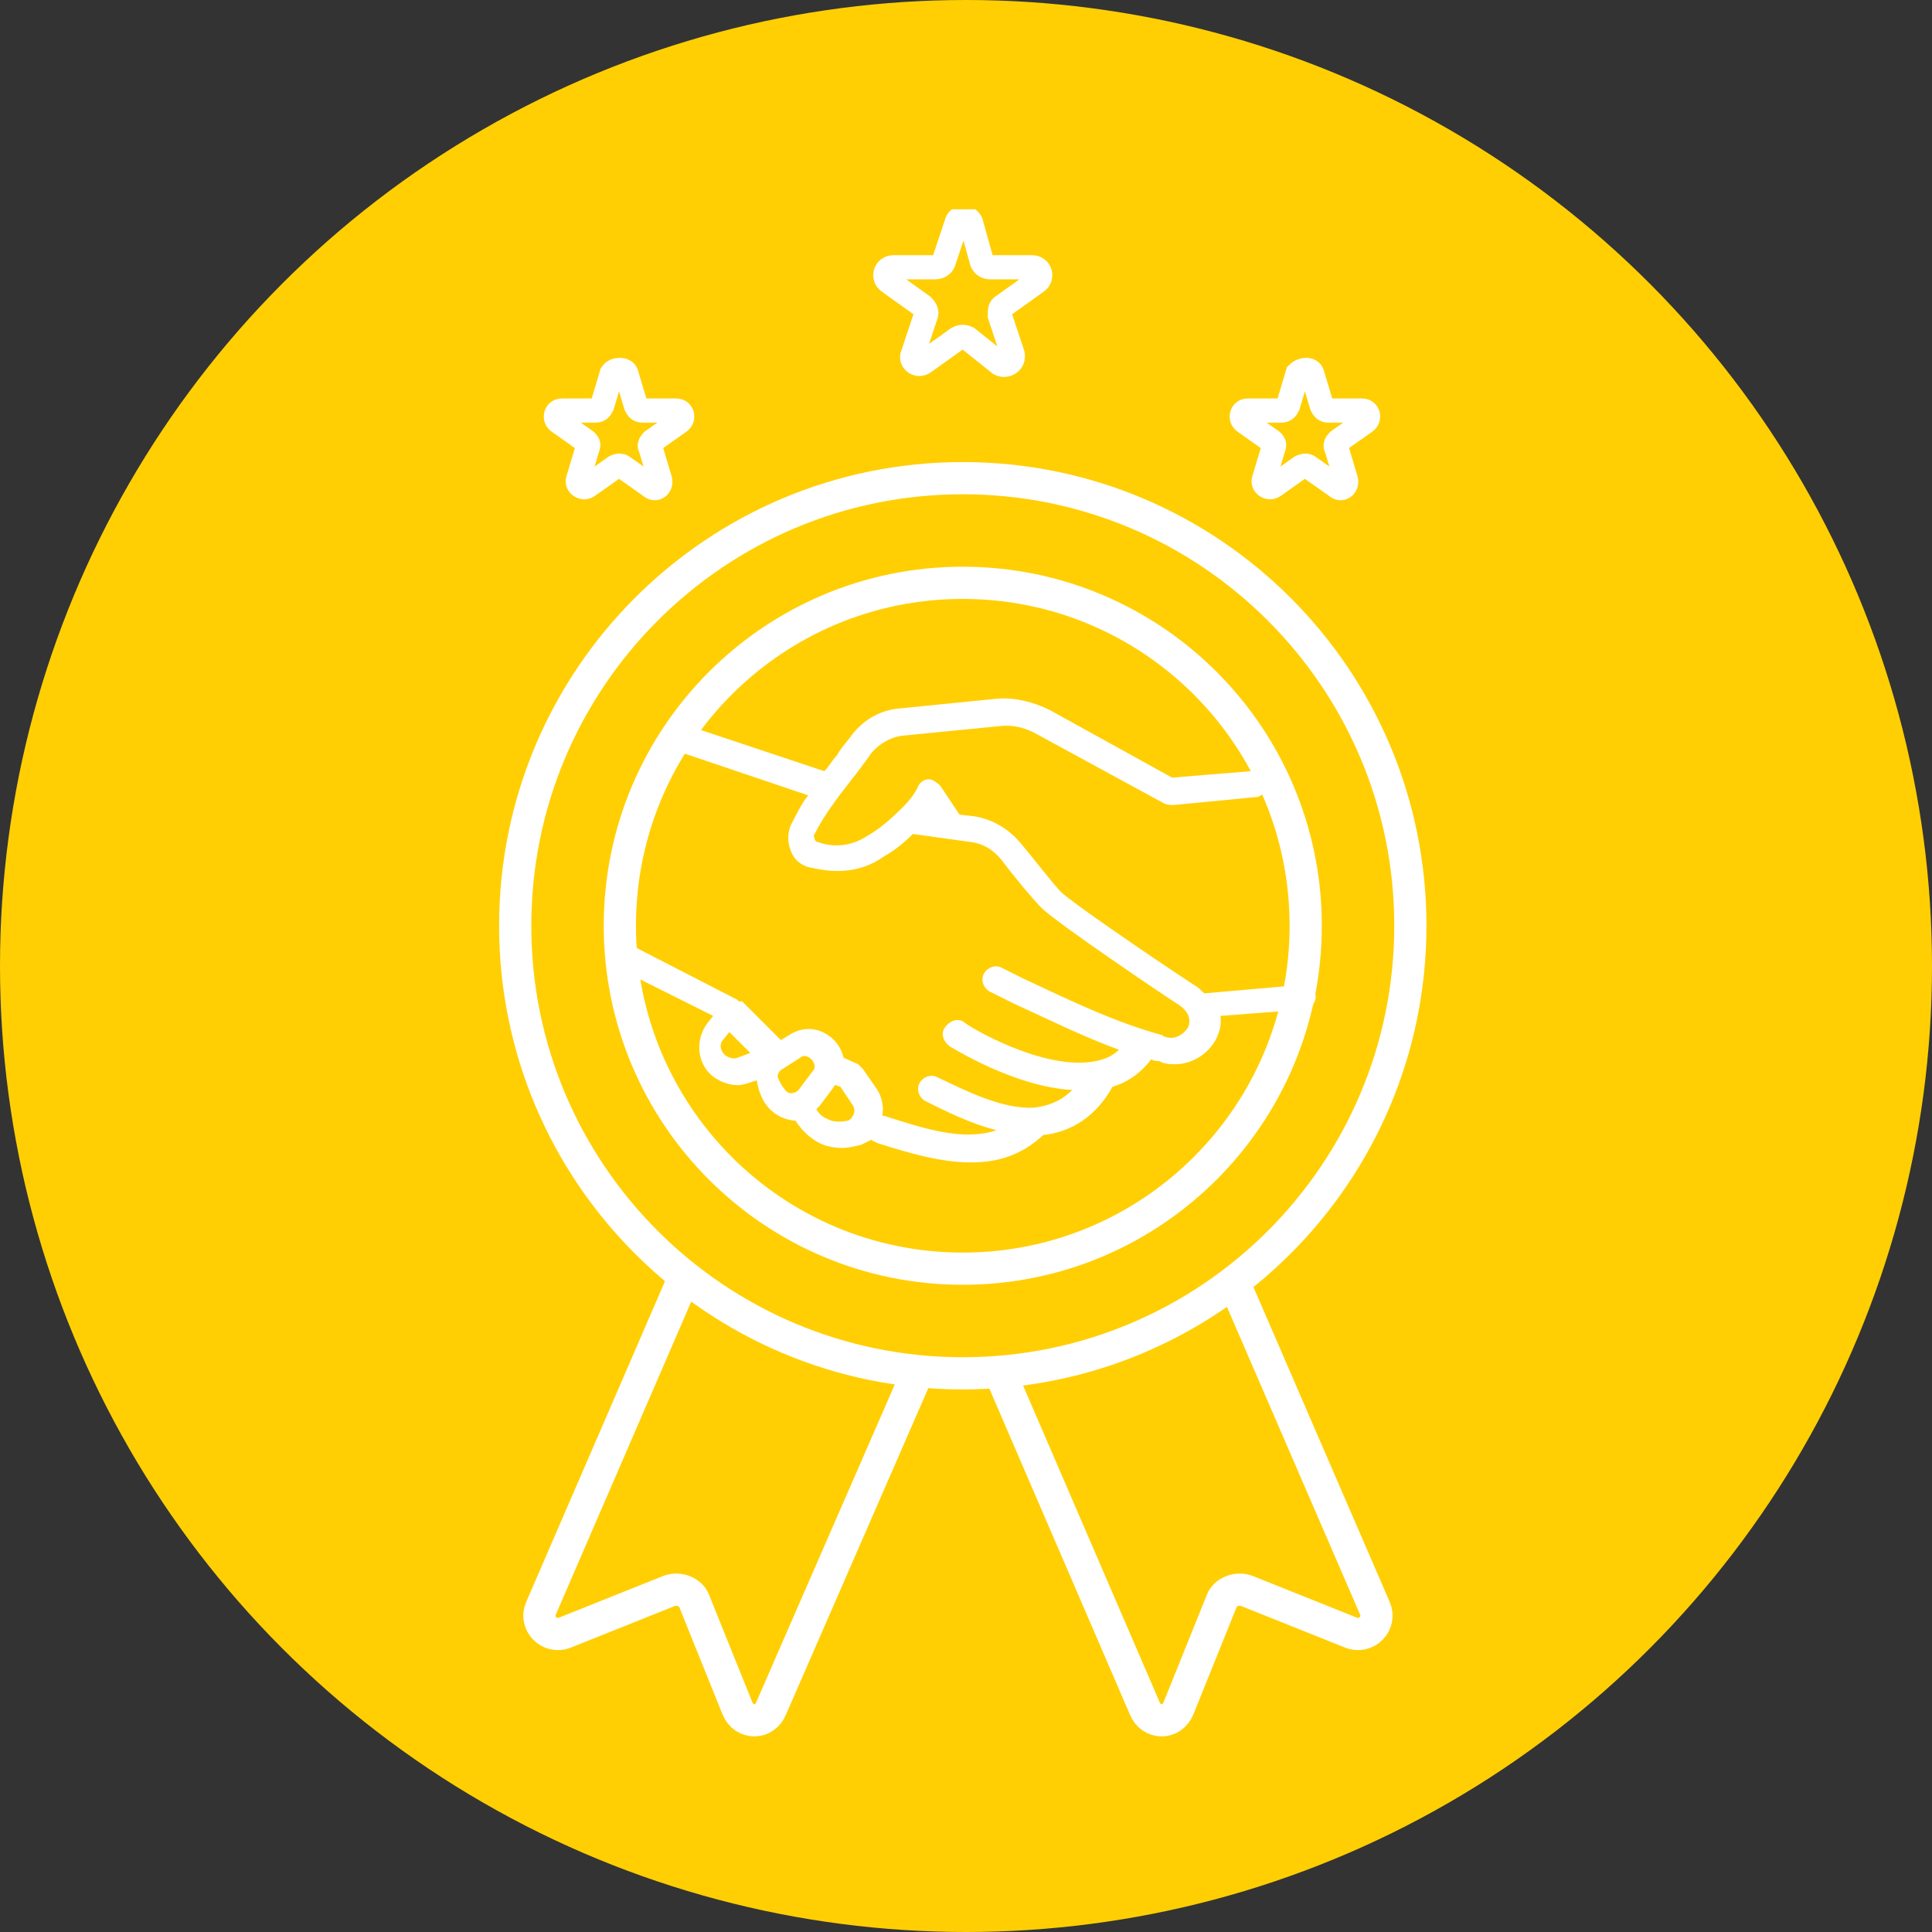
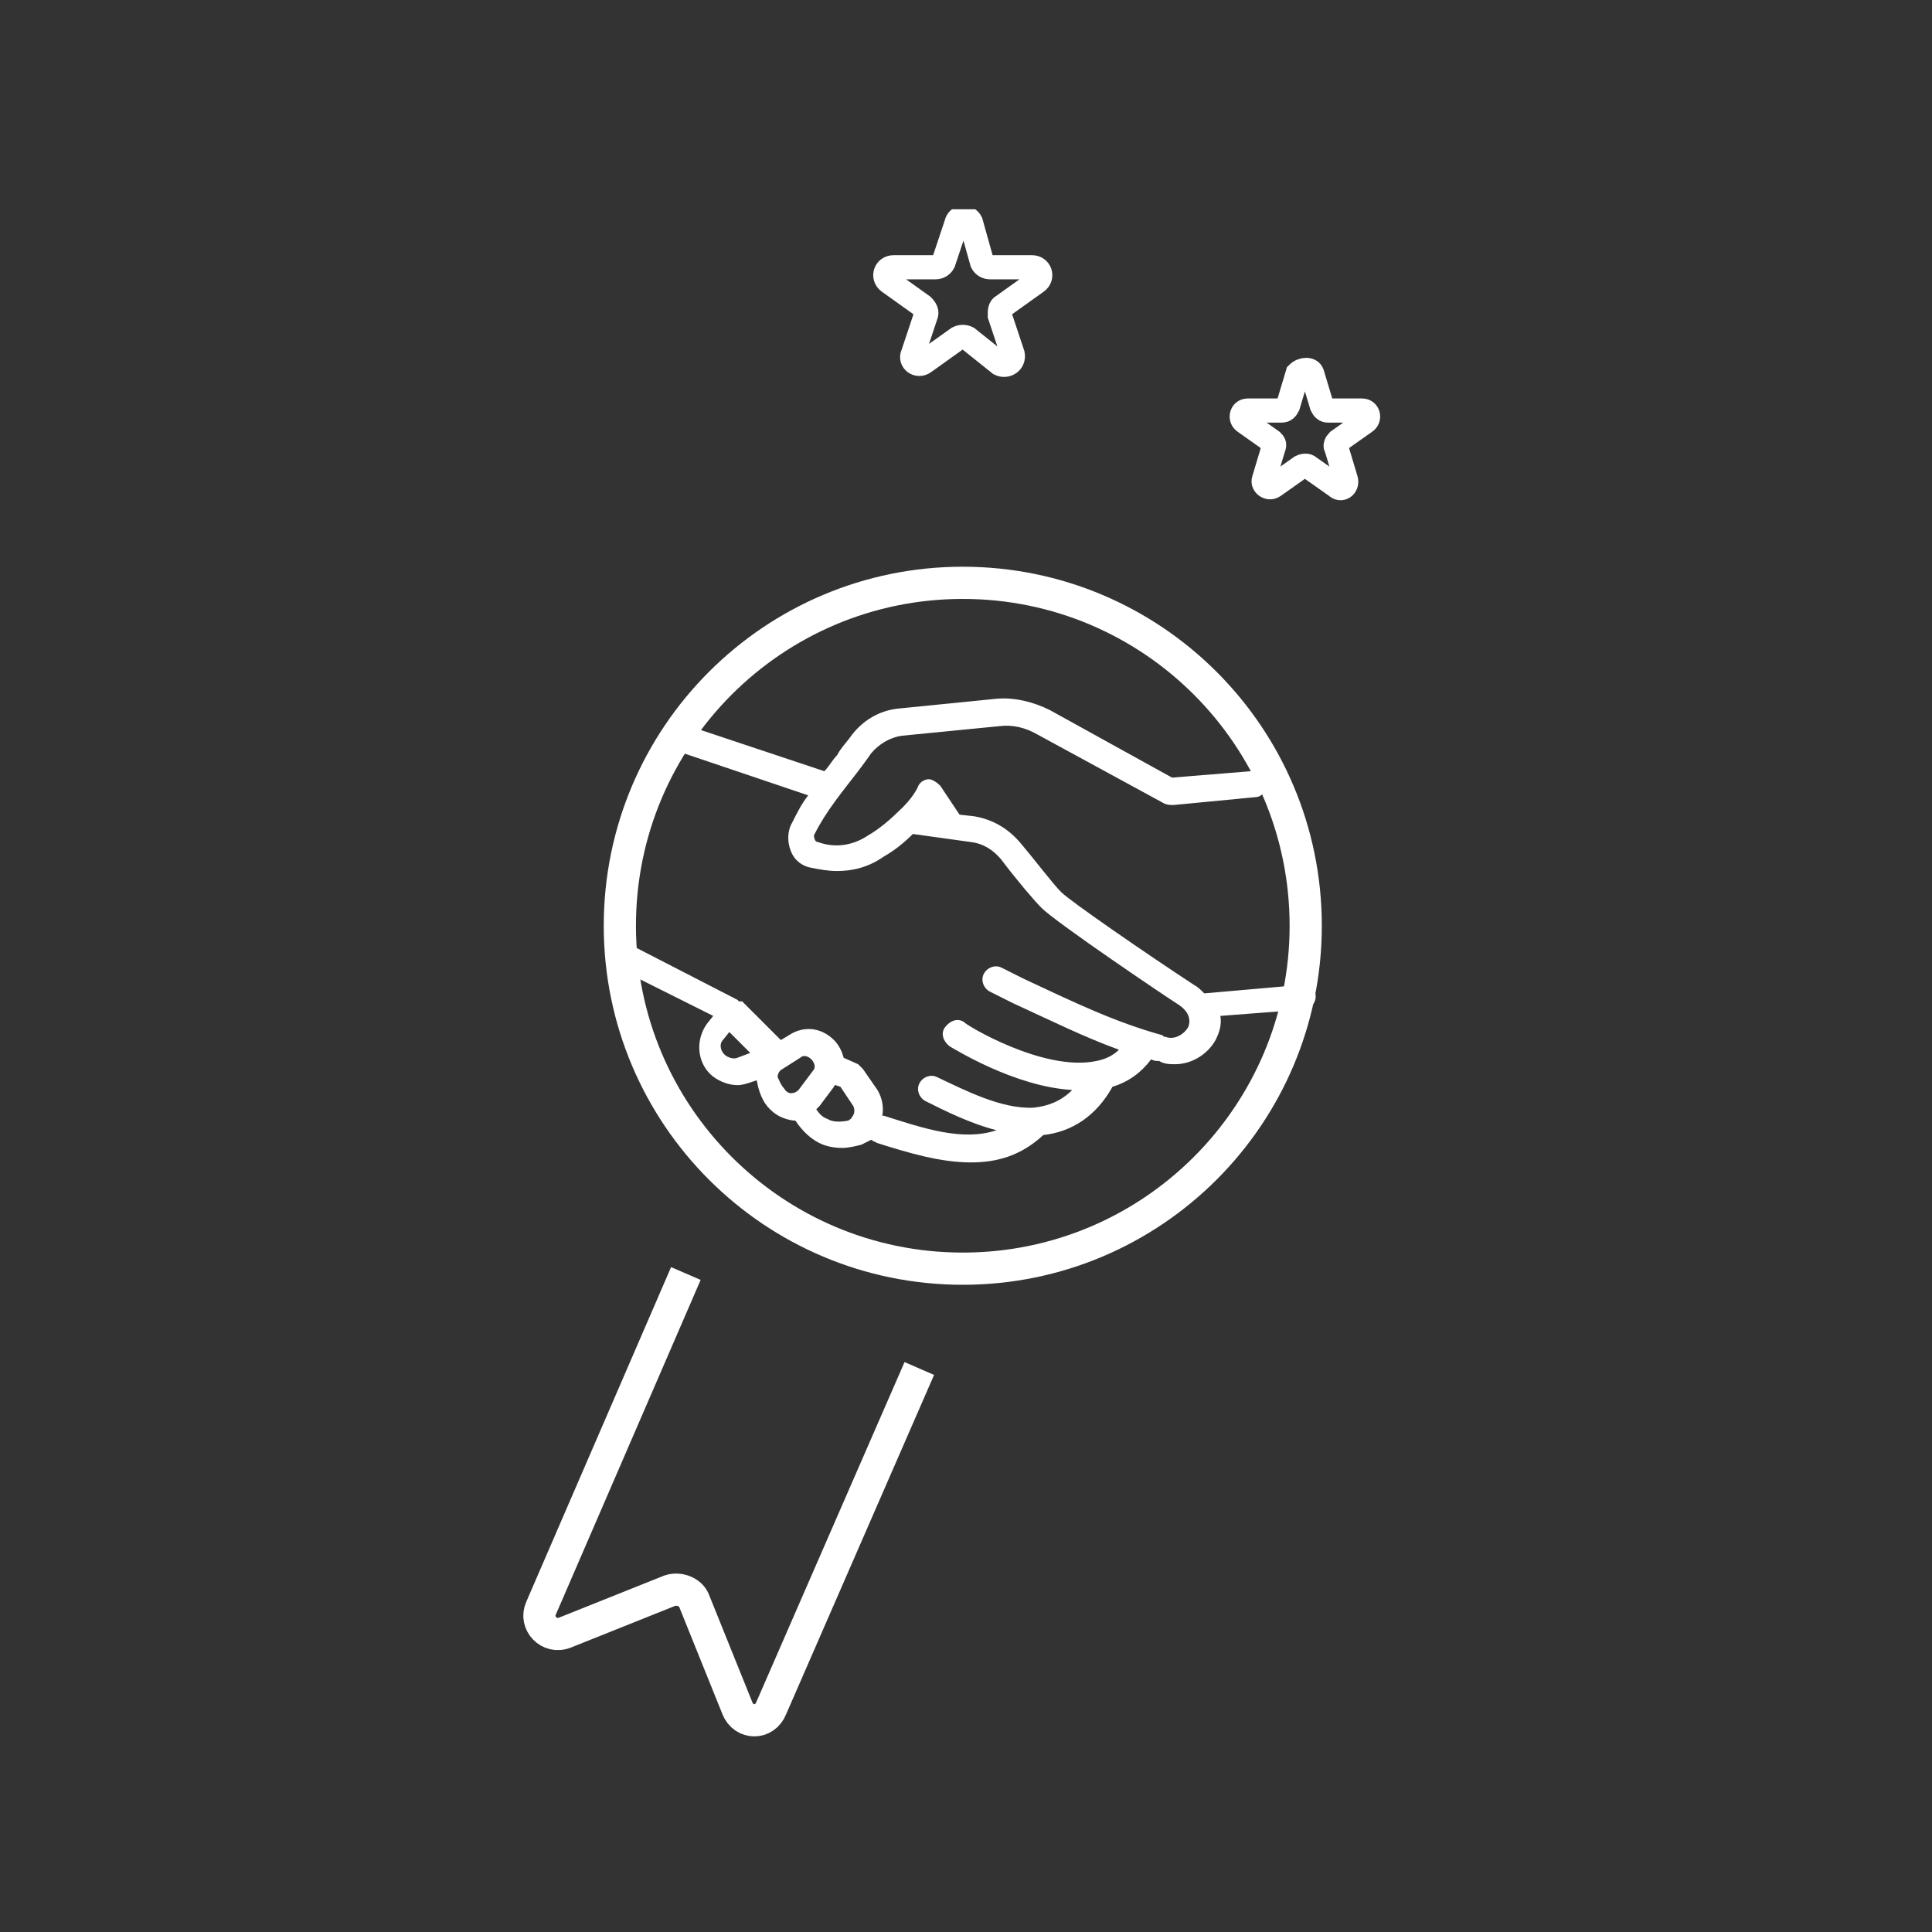
<svg xmlns="http://www.w3.org/2000/svg" width="120" height="120" viewBox="0 0 120 120" fill="none">
  <rect x="0" y="0" width="120" height="120" fill="#333333" stroke="none" />
-   <circle cx="60" cy="60" r="60" fill="#FFCF04" />
  <g clip-path="url(#clip0_20_677)">
    <path d="M80.5 61.2L74.8 61.7C74.6 61.5 74.4 61.3 74.2 61.2C71.3 59.3 66.5 56 65.9 55.4C65.4 54.9 64.1 53.2 63.5 52.5C62.7 51.5 61.7 50.9 60.5 50.7L59.6 50.6L58.4 48.8C58.2 48.6 57.9 48.4 57.7 48.4C57.4 48.4 57.1 48.6 57 48.9C57 48.9 56.7 49.6 55.8 50.4C55.3 50.9 54.6 51.5 53.9 51.9C53 52.5 51.9 52.7 50.8 52.3C50.7 52.3 50.6 52.2 50.6 52.1C50.6 52.1 50.5 51.9 50.6 51.8C51.3 50.4 52.3 49.2 53.3 47.9C53.6 47.5 53.9 47.1 54.1 46.8C54.6 46.2 55.3 45.8 56 45.7L62.1 45.1C62.9 45 63.7 45.2 64.4 45.6L72.3 49.9C72.5 50 72.7 50 72.9 50L78.1 49.5C78.5 49.4 78.8 48.9 78.7 48.5C78.6 48.1 78.1 47.8 77.7 47.9L72.8 48.3L65.2 44.1C64.2 43.6 63 43.3 61.9 43.4L55.9 44C54.6 44.1 53.5 44.8 52.8 45.8C52.5 46.2 52.2 46.5 52 46.9C51.7 47.2 51.5 47.6 51.2 47.9L43.1 45.2C42.7 45 42.2 45.2 42 45.7C41.8 46.1 42 46.6 42.5 46.8L50.2 49.4C49.8 49.9 49.5 50.5 49.2 51.1C48.9 51.6 48.9 52.3 49.1 52.8C49.3 53.4 49.8 53.8 50.4 53.9C50.9 54 51.4 54.1 52 54.1C52.9 54.1 53.9 53.9 54.9 53.2C55.6 52.8 56.2 52.3 56.7 51.8L60.3 52.3C61.1 52.4 61.7 52.8 62.2 53.4C63.1 54.6 64.2 55.9 64.7 56.4C65.6 57.3 72.4 61.9 73.2 62.4C73.8 62.8 74 63.3 73.8 63.8C73.5 64.3 72.9 64.6 72.4 64.4C72.3 64.4 72.3 64.4 72.2 64.3C69.3 63.5 66.8 62.3 63.6 60.8L62.2 60.1C61.8 59.9 61.3 60.1 61.1 60.5C60.9 60.9 61.1 61.4 61.5 61.6L62.9 62.3C65.3 63.4 67.3 64.4 69.5 65.2C69.1 65.6 68.6 65.8 68.1 65.9C64.8 66.6 59.9 63.6 59.9 63.5C59.5 63.2 59 63.4 58.7 63.8C58.4 64.2 58.6 64.7 59 65C59.2 65.1 63 67.5 66.6 67.7C65.9 68.4 65.1 68.7 64.2 68.8C62.2 68.9 59.9 67.7 58.2 66.9C57.8 66.7 57.3 66.9 57.1 67.3C56.9 67.7 57.1 68.2 57.5 68.4C58.7 69 60.3 69.8 61.9 70.2C59.8 70.9 57.4 70.1 54.9 69.3H54.8C54.9 68.8 54.8 68.2 54.5 67.7L53.6 66.4C53.5 66.3 53.4 66.2 53.3 66.1L52.4 65.7C52.3 65.3 52.1 64.9 51.8 64.6C51 63.8 49.9 63.7 49 64.3L48.5 64.6L46.1 62.2C46.1 62.2 46.1 62.2 46 62.2C46 62.2 46 62.2 45.9 62.2C45.9 62.2 45.9 62.2 45.8 62.1L39 58.6C38.6 58.4 38.1 58.6 37.9 59C37.7 59.4 37.9 59.9 38.3 60.1L44.3 63.1L43.9 63.6C43.2 64.6 43.3 65.9 44.1 66.7C44.5 67.1 45.2 67.4 45.8 67.4C46.1 67.4 46.4 67.3 46.7 67.2L47 67.1C47.1 67.6 47.2 68 47.5 68.5C47.9 69.1 48.5 69.5 49.3 69.6H49.4C49.8 70.2 50.3 70.7 50.9 71C51.3 71.2 51.8 71.3 52.3 71.3C52.7 71.3 53.1 71.2 53.5 71.1C53.7 71 53.9 70.9 54.1 70.8C54.2 70.8 54.2 70.9 54.3 70.9L54.5 71C56.4 71.6 58.4 72.2 60.3 72.2C61.9 72.2 63.4 71.8 64.8 70.5C66.6 70.3 68.1 69.3 69.1 67.5C70.1 67.2 70.9 66.6 71.5 65.8C71.7 65.9 71.8 65.9 72 65.9C72.3 66.1 72.7 66.1 73 66.1C74 66.1 75 65.5 75.5 64.6C75.7 64.2 75.9 63.7 75.8 63.1L81 62.7C81.5 62.6 81.8 62.2 81.7 61.7C81.4 61.4 81 61.1 80.5 61.2ZM45.8 65.7C45.6 65.8 45.2 65.7 45 65.5C44.7 65.2 44.7 64.8 44.9 64.6L45.3 64.1L46.6 65.4L45.8 65.7ZM48.3 66.9C48.3 66.7 48.4 66.5 48.6 66.4L49.7 65.7C49.9 65.5 50.2 65.6 50.4 65.8C50.5 65.9 50.6 66.1 50.6 66.2C50.6 66.3 50.6 66.4 50.5 66.5L49.6 67.7C49.4 67.9 49.2 67.9 49.1 67.9C49 67.9 48.8 67.8 48.7 67.6C48.5 67.4 48.4 67.1 48.3 66.9ZM51.4 69.5C51.1 69.4 50.9 69.2 50.7 68.9C50.8 68.8 50.9 68.7 50.9 68.7L51.8 67.5C51.8 67.5 51.8 67.4 51.9 67.4L52.2 67.5L53 68.7C53.1 68.9 53.1 69.2 52.9 69.4C52.9 69.5 52.8 69.5 52.7 69.6C52.2 69.7 51.7 69.7 51.4 69.5Z" fill="white" />
-     <path d="M59.8 85.3C75.153 85.3 87.6 72.853 87.6 57.5C87.6 42.146 75.153 29.7 59.8 29.7C44.447 29.7 32 42.146 32 57.5C32 72.853 44.447 85.3 59.8 85.3Z" stroke="white" stroke-width="2" stroke-miterlimit="10" />
    <path d="M59.8 78.8C71.564 78.8 81.1 69.264 81.1 57.5C81.1 45.736 71.564 36.2 59.8 36.2C48.036 36.2 38.5 45.736 38.5 57.5C38.5 69.264 48.036 78.8 59.8 78.8Z" stroke="white" stroke-width="2" stroke-miterlimit="10" />
    <path d="M60.3 13.8L61 16.3C61.1 16.5 61.3 16.6 61.5 16.6H64.1C64.6 16.6 64.8 17.2 64.4 17.5L62.3 19C62.1 19.1 62.1 19.3 62.1 19.6L62.9 22C63 22.5 62.5 22.8 62.1 22.6L60.1 21C59.9 20.9 59.7 20.9 59.5 21L57.4 22.5C57 22.8 56.5 22.4 56.7 22L57.5 19.6C57.6 19.4 57.5 19.2 57.3 19L55.2 17.5C54.8 17.2 55 16.6 55.5 16.6H58.1C58.3 16.6 58.5 16.5 58.6 16.3L59.4 13.9C59.5 13.4 60.1 13.4 60.3 13.8Z" stroke="white" stroke-width="1.5" stroke-miterlimit="10" />
    <path d="M81.5 23.2L82.1 25.2C82.2 25.4 82.3 25.5 82.5 25.5H84.6C85 25.5 85.1 26 84.8 26.2L83.1 27.4C83 27.5 82.9 27.7 83 27.8L83.6 29.8C83.7 30.2 83.3 30.5 83 30.2L81.3 29C81.2 28.9 81 28.9 80.8 29L79.1 30.2C78.8 30.4 78.4 30.1 78.5 29.8L79.1 27.8C79.2 27.6 79.1 27.5 79 27.4L77.3 26.2C77 26 77.1 25.5 77.5 25.5H79.6C79.8 25.5 79.9 25.4 80 25.2L80.6 23.2C80.9 22.9 81.4 22.9 81.5 23.2Z" stroke="white" stroke-width="1.5" stroke-miterlimit="10" />
-     <path d="M38.9 23.2L39.5 25.2C39.6 25.4 39.7 25.5 39.9 25.5H42C42.4 25.5 42.5 26 42.2 26.2L40.5 27.4C40.4 27.5 40.3 27.7 40.4 27.8L41 29.8C41.1 30.2 40.7 30.5 40.4 30.2L38.7 29C38.6 28.9 38.4 28.9 38.2 29L36.5 30.2C36.2 30.4 35.8 30.1 35.9 29.8L36.5 27.8C36.6 27.6 36.5 27.5 36.4 27.4L34.7 26.2C34.4 26 34.5 25.5 34.9 25.5H37C37.2 25.5 37.3 25.4 37.4 25.2L38 23.2C38.2 22.9 38.8 22.9 38.9 23.2Z" stroke="white" stroke-width="1.5" stroke-miterlimit="10" />
    <path d="M42.6 79.1L33.6 99.9C33.2 100.8 34.1 101.8 35.1 101.4L41.6 98.8C42.2 98.6 42.9 98.9 43.1 99.4L45.8 106.1C46.2 107.1 47.5 107.1 47.9 106.1L57.1 85" stroke="white" stroke-width="2" stroke-miterlimit="10" />
-     <path d="M76.4 79.1L85.4 99.9C85.8 100.8 84.9 101.8 83.9 101.4L77.4 98.8C76.8 98.6 76.1 98.9 75.9 99.4L73.2 106.1C72.8 107.1 71.5 107.1 71.1 106.1L62 85" stroke="white" stroke-width="2" stroke-miterlimit="10" />
  </g>
  <defs>
    <clipPath id="clip0_20_677">
      <rect width="57.6" height="94.9" fill="white" transform="translate(31 13)" />
    </clipPath>
  </defs>
</svg>